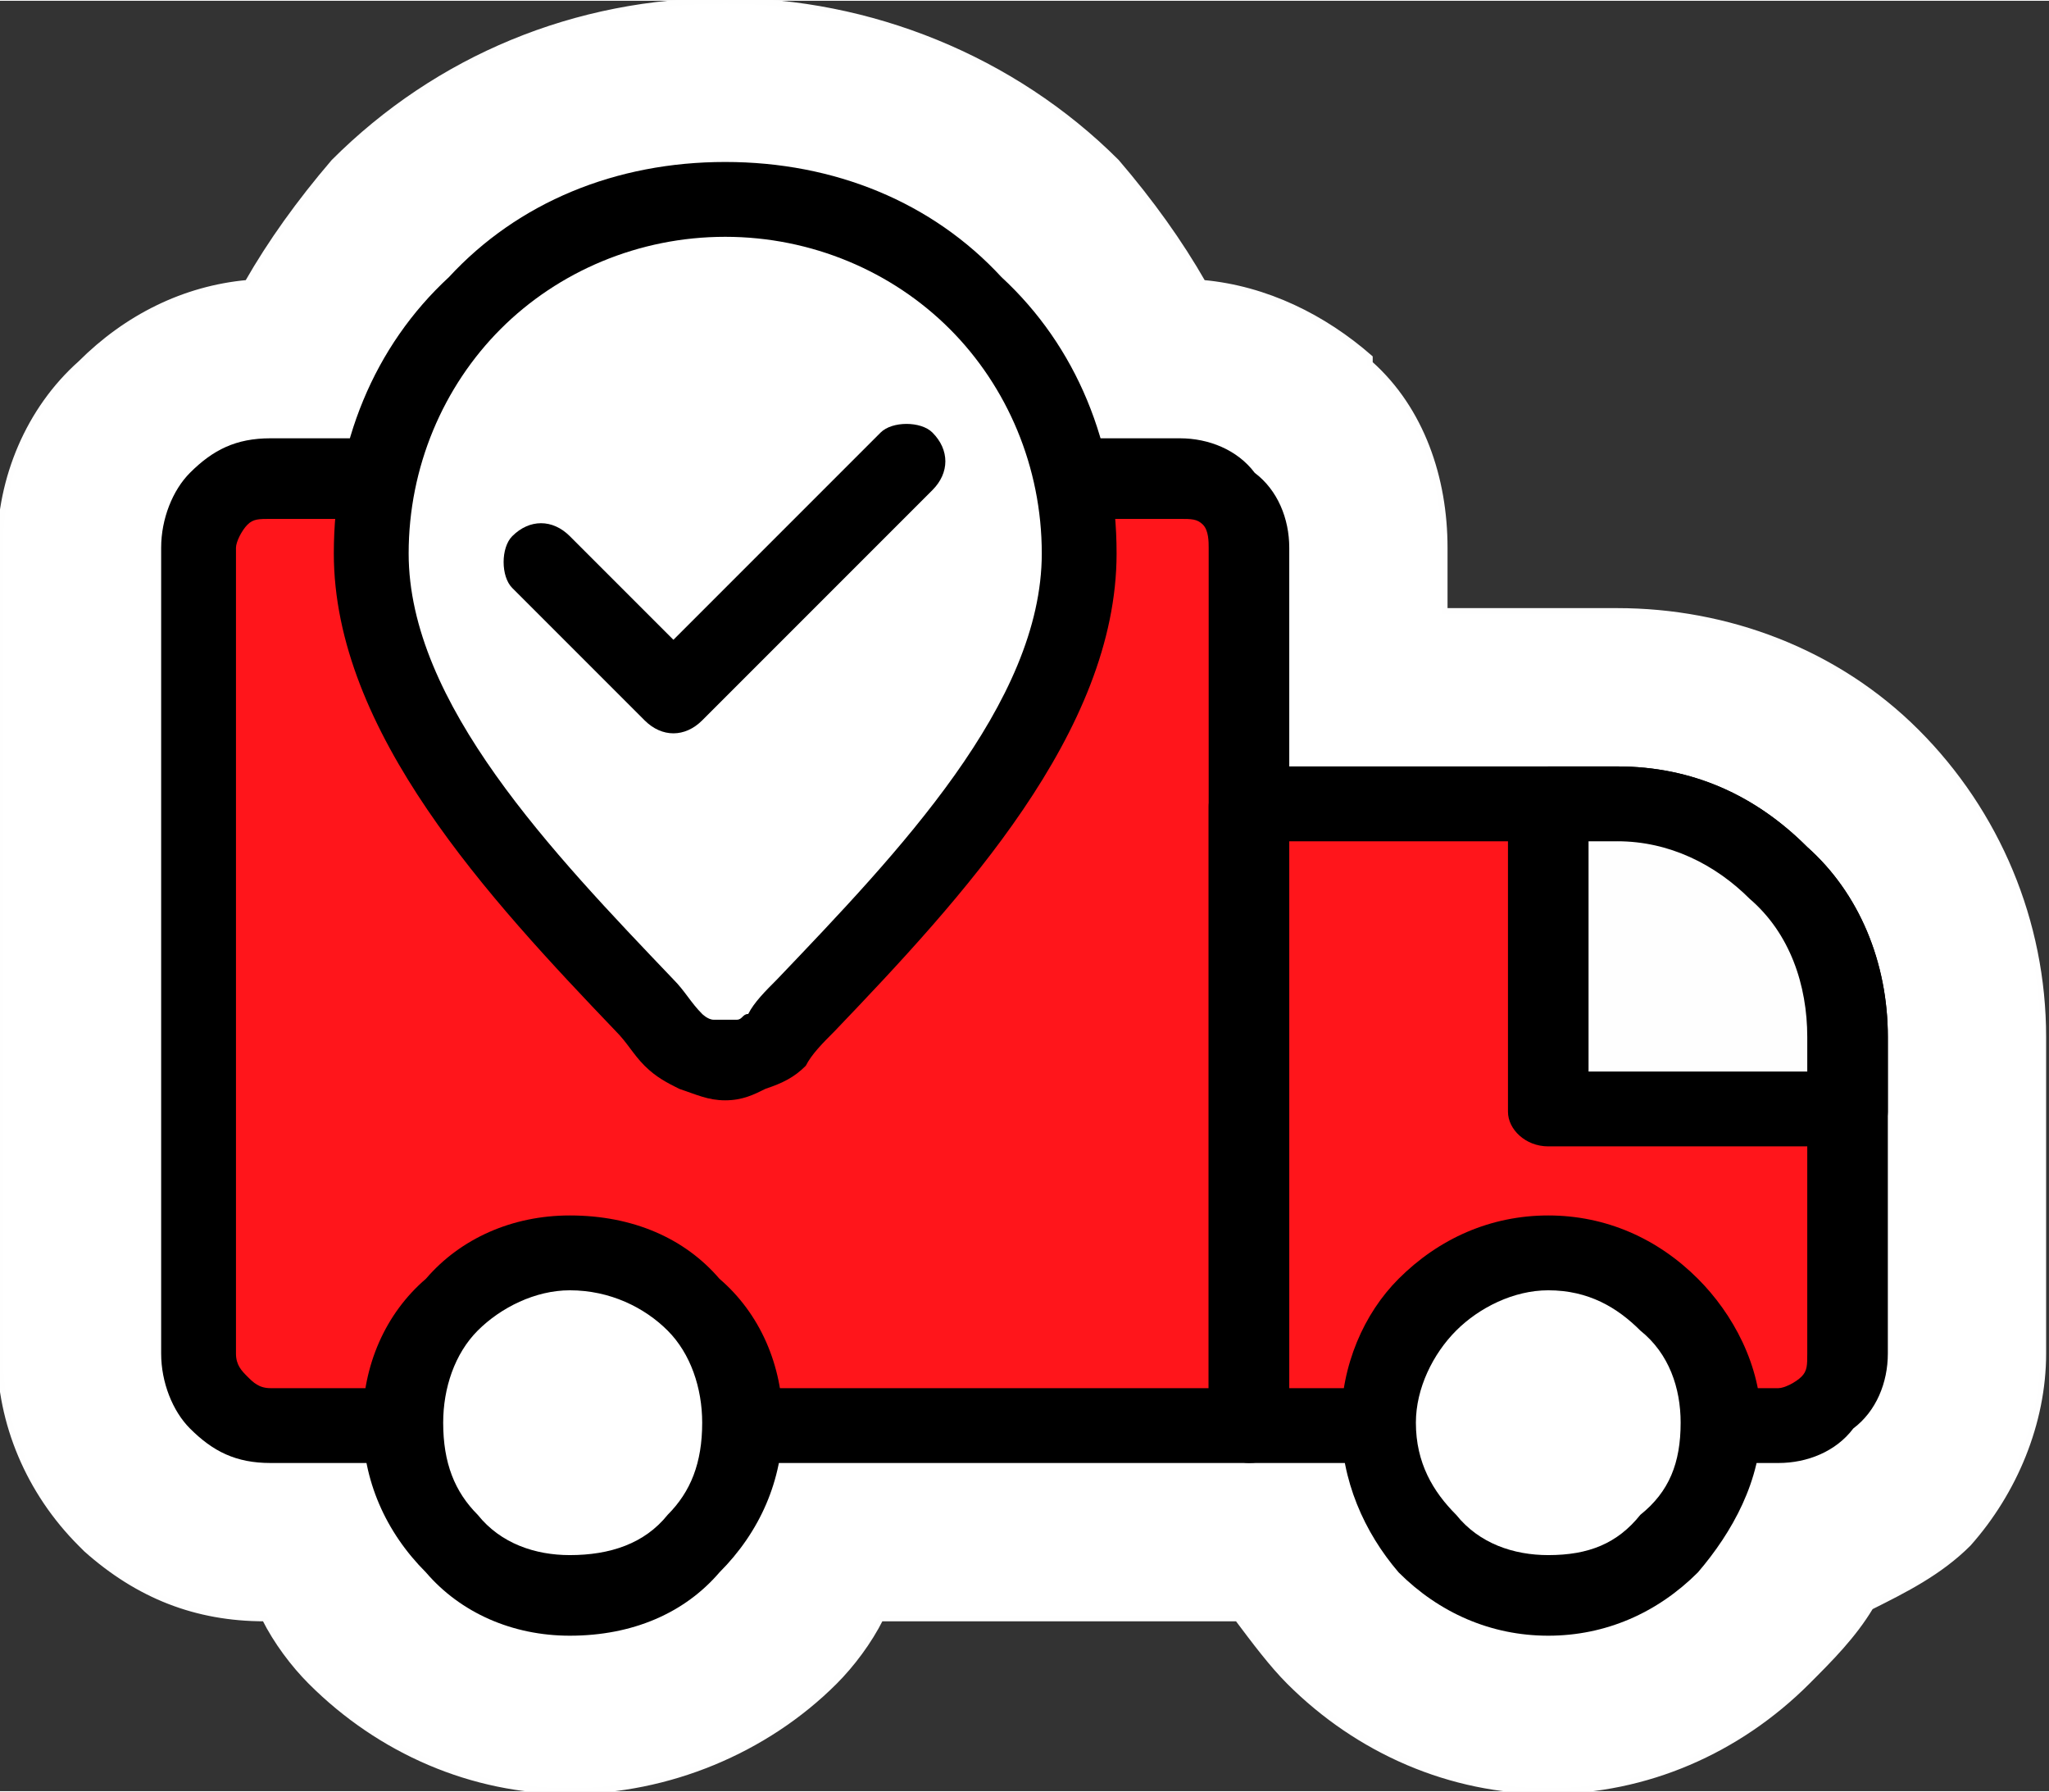
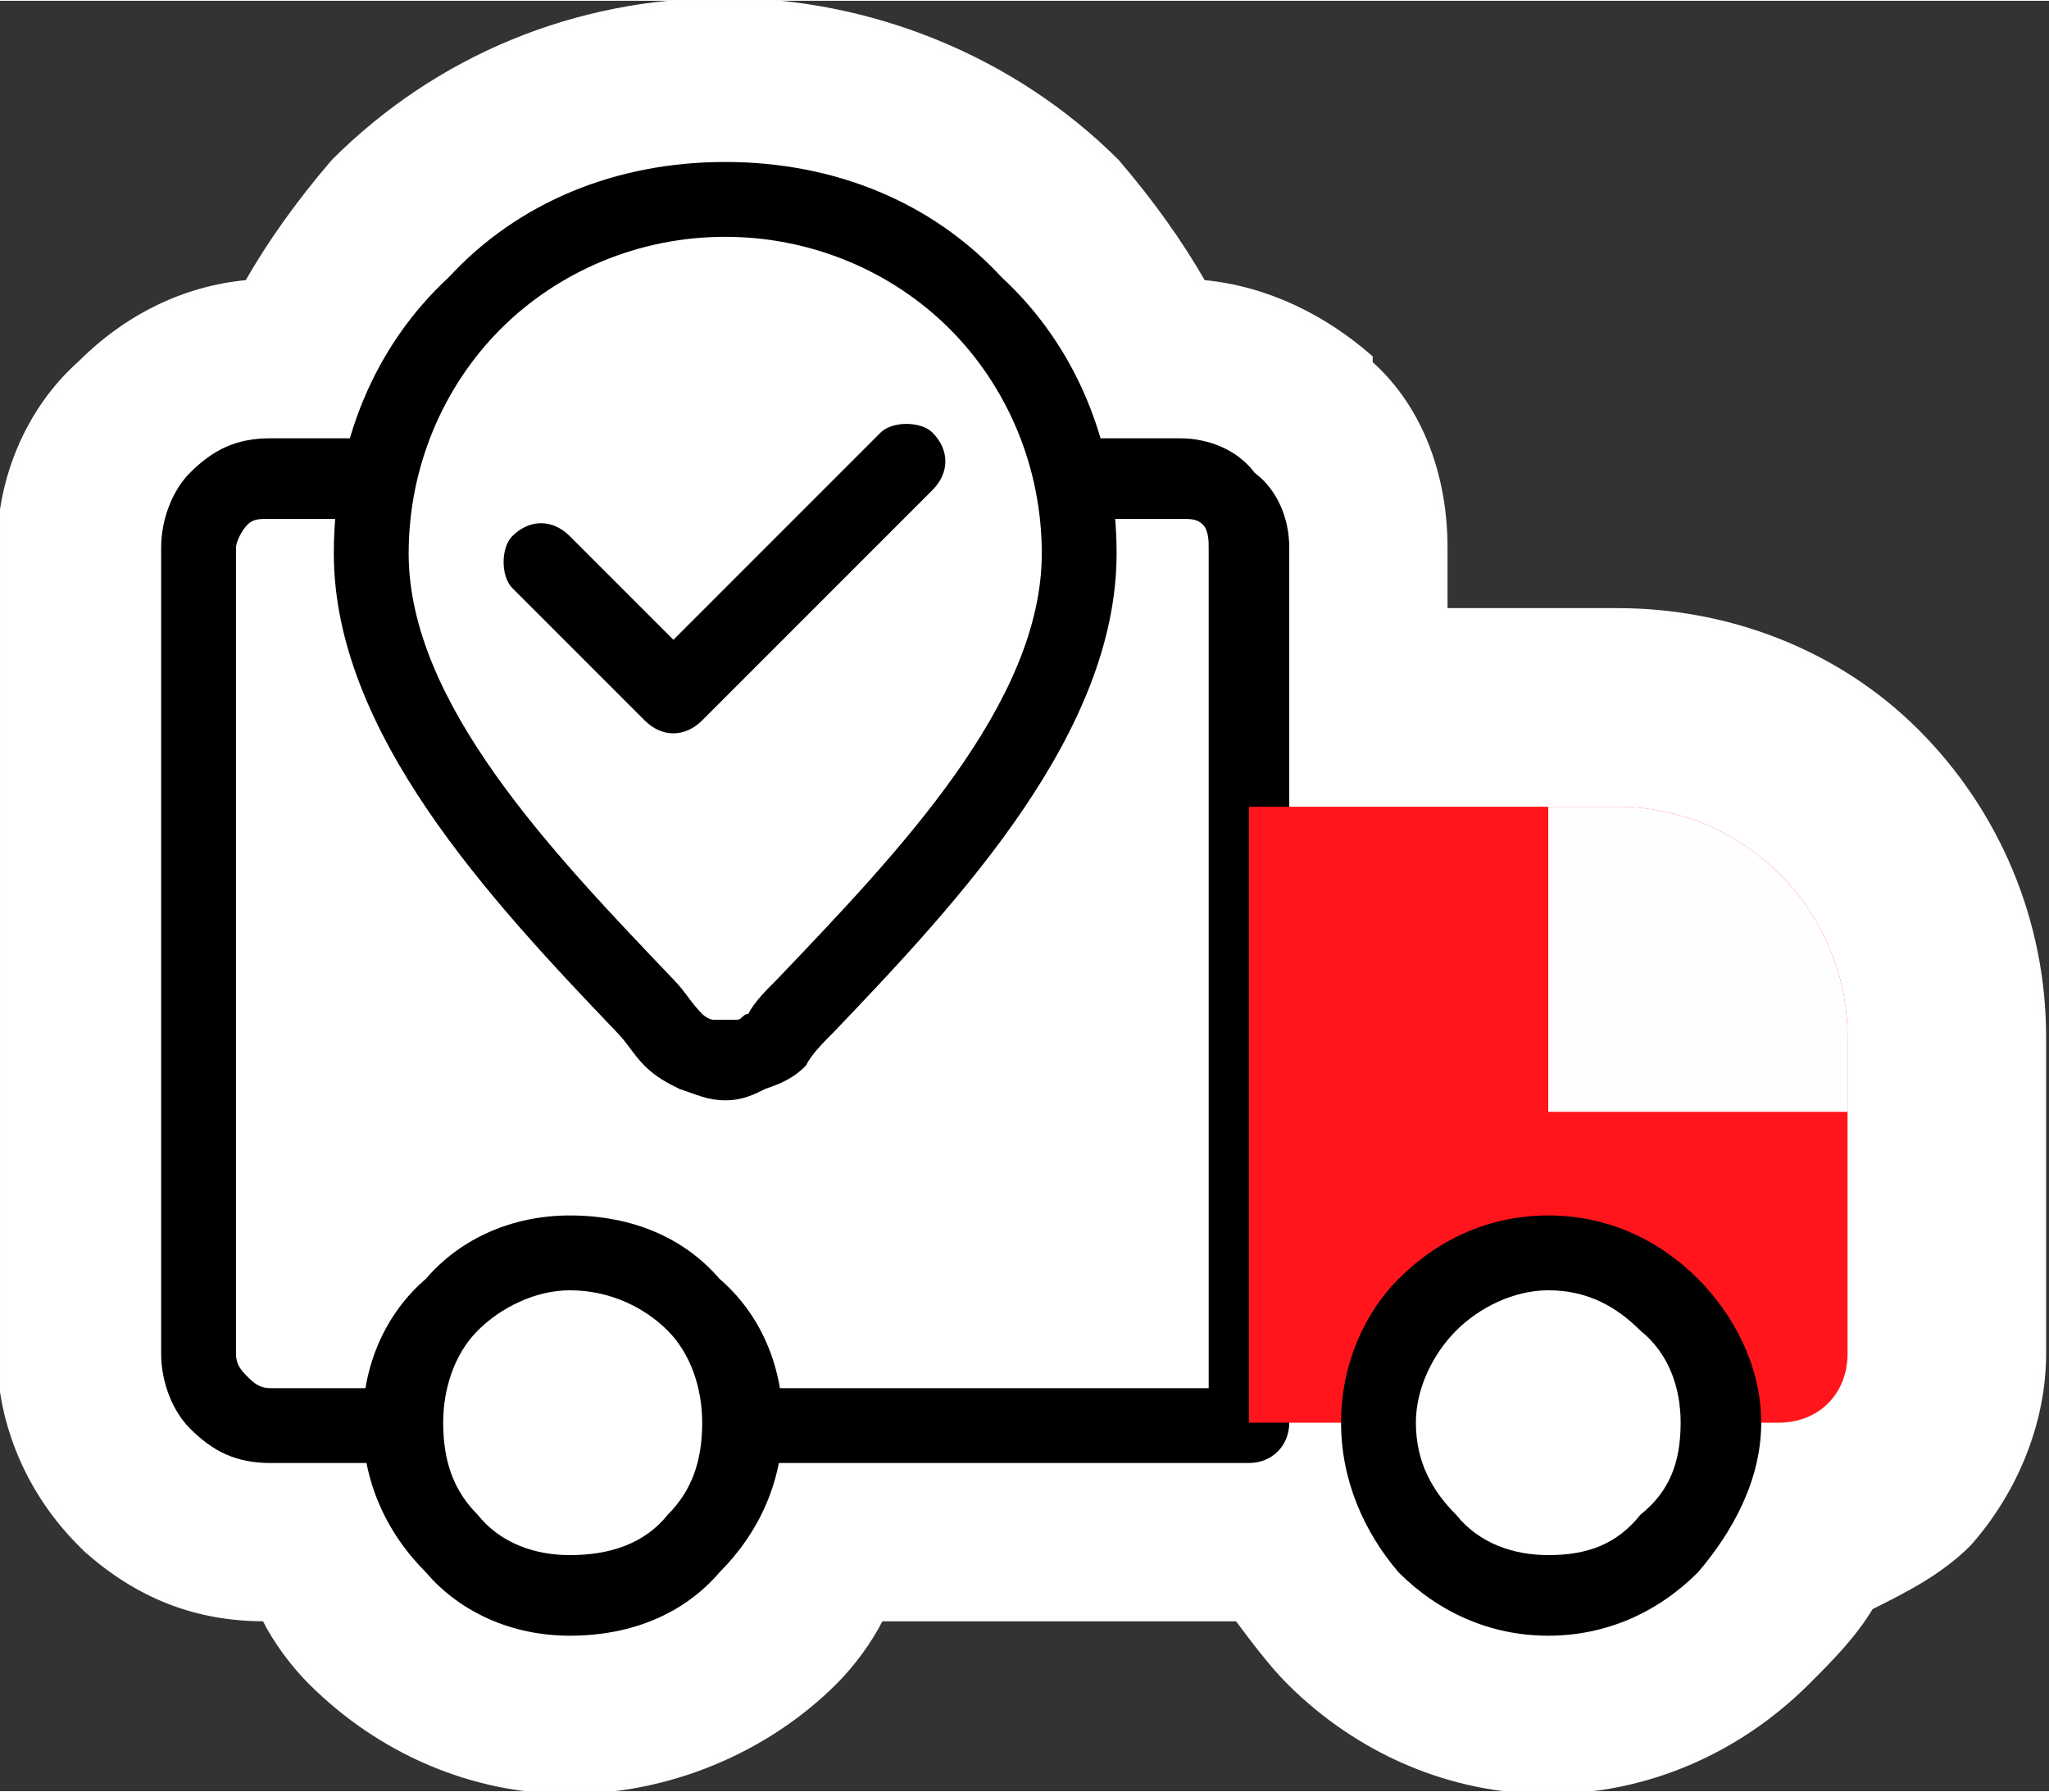
<svg xmlns="http://www.w3.org/2000/svg" xml:space="preserve" width="390px" height="341px" style="shape-rendering:geometricPrecision; text-rendering:geometricPrecision; image-rendering:optimizeQuality; fill-rule:evenodd; clip-rule:evenodd" viewBox="0 0 3.56 3.11">
  <rect x="0" y="0" width="3.56" height="3.11" fill="#333333" stroke="none" />
  <defs>
    <style type="text/css">  .str0 {stroke:#FEFEFE;stroke-width:0.01;stroke-miterlimit:2.613} .fil4 {fill:#FEFEFE} .fil1 {fill:#FF151B} .fil3 {fill:white} .fil0 {fill:white} .fil2 {fill:black;fill-rule:nonzero}  </style>
  </defs>
  <g id="Layer_x0020_1">
    <path class="fil0 str0" d="M2.69 1.06l0.12 0c0.19,0 0.38,0.07 0.52,0.21 0.14,0.14 0.22,0.33 0.22,0.53l0 0.55c0,0.12 -0.05,0.24 -0.13,0.33l0 0c-0.05,0.05 -0.11,0.08 -0.17,0.11 -0.03,0.05 -0.07,0.09 -0.11,0.13 -0.12,0.12 -0.28,0.19 -0.45,0.19 -0.17,0 -0.33,-0.07 -0.45,-0.19 -0.03,-0.03 -0.06,-0.07 -0.09,-0.11l-0.62 0c-0.02,0.04 -0.05,0.08 -0.08,0.11 -0.12,0.12 -0.29,0.19 -0.46,0.19 -0.17,0 -0.33,-0.07 -0.45,-0.19 -0.03,-0.03 -0.06,-0.07 -0.08,-0.11 -0.12,0 -0.22,-0.04 -0.31,-0.12 0,0 -0.01,-0.01 -0.01,-0.01 -0.09,-0.09 -0.14,-0.21 -0.14,-0.33l0 -1.4c0,-0.12 0.05,-0.24 0.14,-0.32l0 0c0.08,-0.08 0.18,-0.13 0.29,-0.14 0.04,-0.07 0.09,-0.14 0.15,-0.21 0.18,-0.18 0.42,-0.28 0.68,-0.28 0.25,0 0.5,0.1 0.68,0.28 0.06,0.07 0.11,0.14 0.15,0.21 0.11,0.01 0.21,0.06 0.29,0.13 0,0.01 0,0.01 0,0.01 0.09,0.08 0.13,0.2 0.13,0.32l0 0.11 0.18 0z" />
-     <path class="fil1" d="M0.47 0.83l1.58 0c0.07,0 0.12,0.06 0.12,0.12l0 1.52 -1.7 0c-0.07,0 -0.12,-0.05 -0.12,-0.12l0 -1.4c0,-0.06 0.05,-0.12 0.12,-0.12z" />
    <path class="fil2" d="M0.47 0.76l1.58 0c0.05,0 0.1,0.02 0.13,0.06l0 0c0.04,0.03 0.06,0.08 0.06,0.13l0 1.52c0,0.04 -0.03,0.07 -0.07,0.07l-1.7 0c-0.06,0 -0.1,-0.02 -0.14,-0.06l0 0c-0.03,-0.03 -0.05,-0.08 -0.05,-0.13l0 -1.4c0,-0.05 0.02,-0.1 0.05,-0.13l0 0c0.04,-0.04 0.08,-0.06 0.14,-0.06zm1.58 0.14l-1.58 0c-0.02,0 -0.03,0 -0.04,0.01l0 0c-0.01,0.01 -0.02,0.03 -0.02,0.04l0 1.4c0,0.02 0.01,0.03 0.02,0.04l0 0 0 0c0.01,0.01 0.02,0.02 0.04,0.02l1.63 0 0 -1.46c0,-0.01 0,-0.03 -0.01,-0.04l0 0c-0.01,-0.01 -0.02,-0.01 -0.04,-0.01z" />
    <path class="fil1" d="M2.17 1.4l0.64 0c0.22,0 0.4,0.18 0.4,0.4l0 0.55c0,0.07 -0.05,0.12 -0.12,0.12l-0.92 0 0 -1.07z" />
-     <path class="fil2" d="M2.17 1.33l0.64 0c0.13,0 0.24,0.05 0.33,0.14 0.09,0.08 0.14,0.2 0.14,0.33l0 0.55c0,0.05 -0.02,0.1 -0.06,0.13l0 0c-0.03,0.04 -0.08,0.06 -0.13,0.06l-0.92 0c-0.03,0 -0.07,-0.03 -0.07,-0.07l0 -1.07c0,-0.04 0.04,-0.07 0.07,-0.07zm0.64 0.13l-0.57 0 0 0.95 0.85 0c0.01,0 0.03,-0.01 0.04,-0.02l0 0c0.01,-0.01 0.01,-0.02 0.01,-0.04l0 -0.55c0,-0.09 -0.03,-0.18 -0.1,-0.24 -0.06,-0.06 -0.14,-0.1 -0.23,-0.1z" />
    <circle class="fil3" cx="2.69" cy="2.47" r="0.3" />
    <path class="fil2" d="M2.69 2.11c0.1,0 0.19,0.04 0.26,0.11 0.06,0.06 0.11,0.15 0.11,0.25 0,0.1 -0.05,0.19 -0.11,0.26 -0.07,0.07 -0.16,0.11 -0.26,0.11 -0.1,0 -0.19,-0.04 -0.26,-0.11 -0.06,-0.07 -0.1,-0.16 -0.1,-0.26 0,-0.1 0.04,-0.19 0.1,-0.25 0.07,-0.07 0.16,-0.11 0.26,-0.11zm0.16 0.2c-0.04,-0.04 -0.09,-0.07 -0.16,-0.07 -0.06,0 -0.12,0.03 -0.16,0.07 -0.04,0.04 -0.07,0.1 -0.07,0.16 0,0.07 0.03,0.12 0.07,0.16 0.04,0.05 0.1,0.07 0.16,0.07 0.07,0 0.12,-0.02 0.16,-0.07 0.05,-0.04 0.07,-0.09 0.07,-0.16 0,-0.06 -0.02,-0.12 -0.07,-0.16z" />
    <circle class="fil3" cx="0.99" cy="2.47" r="0.3" />
    <path class="fil2" d="M0.99 2.11c0.11,0 0.2,0.04 0.26,0.11 0.07,0.06 0.11,0.15 0.11,0.25 0,0.1 -0.04,0.19 -0.11,0.26 -0.06,0.07 -0.15,0.11 -0.26,0.11 -0.1,0 -0.19,-0.04 -0.25,-0.11 -0.07,-0.07 -0.11,-0.16 -0.11,-0.26 0,-0.1 0.04,-0.19 0.11,-0.25 0.06,-0.07 0.15,-0.11 0.25,-0.11zm0.17 0.2c-0.04,-0.04 -0.1,-0.07 -0.17,-0.07 -0.06,0 -0.12,0.03 -0.16,0.07 -0.04,0.04 -0.06,0.1 -0.06,0.16 0,0.07 0.02,0.12 0.06,0.16 0.04,0.05 0.1,0.07 0.16,0.07 0.07,0 0.13,-0.02 0.17,-0.07 0.04,-0.04 0.06,-0.09 0.06,-0.16 0,-0.06 -0.02,-0.12 -0.06,-0.16z" />
    <path class="fil3" d="M1.26 0.35c0.34,0 0.61,0.27 0.61,0.61 0,0.31 -0.3,0.61 -0.52,0.84 -0.03,0.03 -0.06,0.04 -0.09,0.04 -0.04,0 -0.07,-0.01 -0.09,-0.04 -0.22,-0.23 -0.53,-0.53 -0.53,-0.84 0,-0.34 0.28,-0.61 0.62,-0.61z" />
    <path class="fil2" d="M1.26 0.28c0.19,0 0.36,0.07 0.48,0.2 0.13,0.12 0.2,0.29 0.2,0.48 0,0.31 -0.27,0.6 -0.49,0.83 -0.02,0.02 -0.04,0.04 -0.05,0.06 -0.02,0.02 -0.04,0.03 -0.07,0.04 -0.02,0.01 -0.04,0.02 -0.07,0.02 -0.03,0 -0.05,-0.01 -0.08,-0.02 -0.02,-0.01 -0.04,-0.02 -0.06,-0.04 -0.02,-0.02 -0.03,-0.04 -0.05,-0.06 -0.22,-0.23 -0.49,-0.52 -0.49,-0.83 0,-0.19 0.07,-0.36 0.2,-0.48 0.12,-0.13 0.29,-0.2 0.48,-0.2zm0.39 0.29c-0.1,-0.1 -0.24,-0.16 -0.39,-0.16 -0.15,0 -0.29,0.06 -0.39,0.16 -0.1,0.1 -0.16,0.24 -0.16,0.39 0,0.26 0.25,0.52 0.46,0.74 0.02,0.02 0.03,0.04 0.05,0.06 0,0 0.01,0.01 0.02,0.01 0,0 0.01,0 0.02,0 0.01,0 0.01,0 0.02,0 0.01,0 0.01,-0.01 0.02,-0.01 0.01,-0.02 0.03,-0.04 0.05,-0.06 0.21,-0.22 0.46,-0.48 0.46,-0.74 0,-0.15 -0.06,-0.29 -0.16,-0.39z" />
    <path class="fil2" d="M0.89 1.02c-0.02,-0.02 -0.02,-0.07 0,-0.09 0.03,-0.03 0.07,-0.03 0.1,0l0.18 0.18 0.36 -0.36c0.02,-0.02 0.07,-0.02 0.09,0 0.03,0.03 0.03,0.07 0,0.1l-0.4 0.4c-0.03,0.03 -0.07,0.03 -0.1,0l-0.23 -0.23z" />
    <path class="fil4" d="M2.69 1.4l0.12 0c0.22,0 0.4,0.18 0.4,0.4l0 0.13 -0.52 0 0 -0.53z" />
-     <path class="fil2" d="M2.69 1.33l0.12 0c0.13,0 0.24,0.05 0.33,0.14 0.09,0.08 0.14,0.2 0.14,0.33l0 0.13c0,0.03 -0.03,0.06 -0.07,0.06l-0.52 0c-0.04,0 -0.07,-0.03 -0.07,-0.06l0 -0.53c0,-0.04 0.03,-0.07 0.07,-0.07zm0.12 0.13l-0.05 0 0 0.4 0.38 0 0 -0.06c0,-0.09 -0.03,-0.18 -0.1,-0.24 -0.06,-0.06 -0.14,-0.1 -0.23,-0.1z" />
  </g>
</svg>